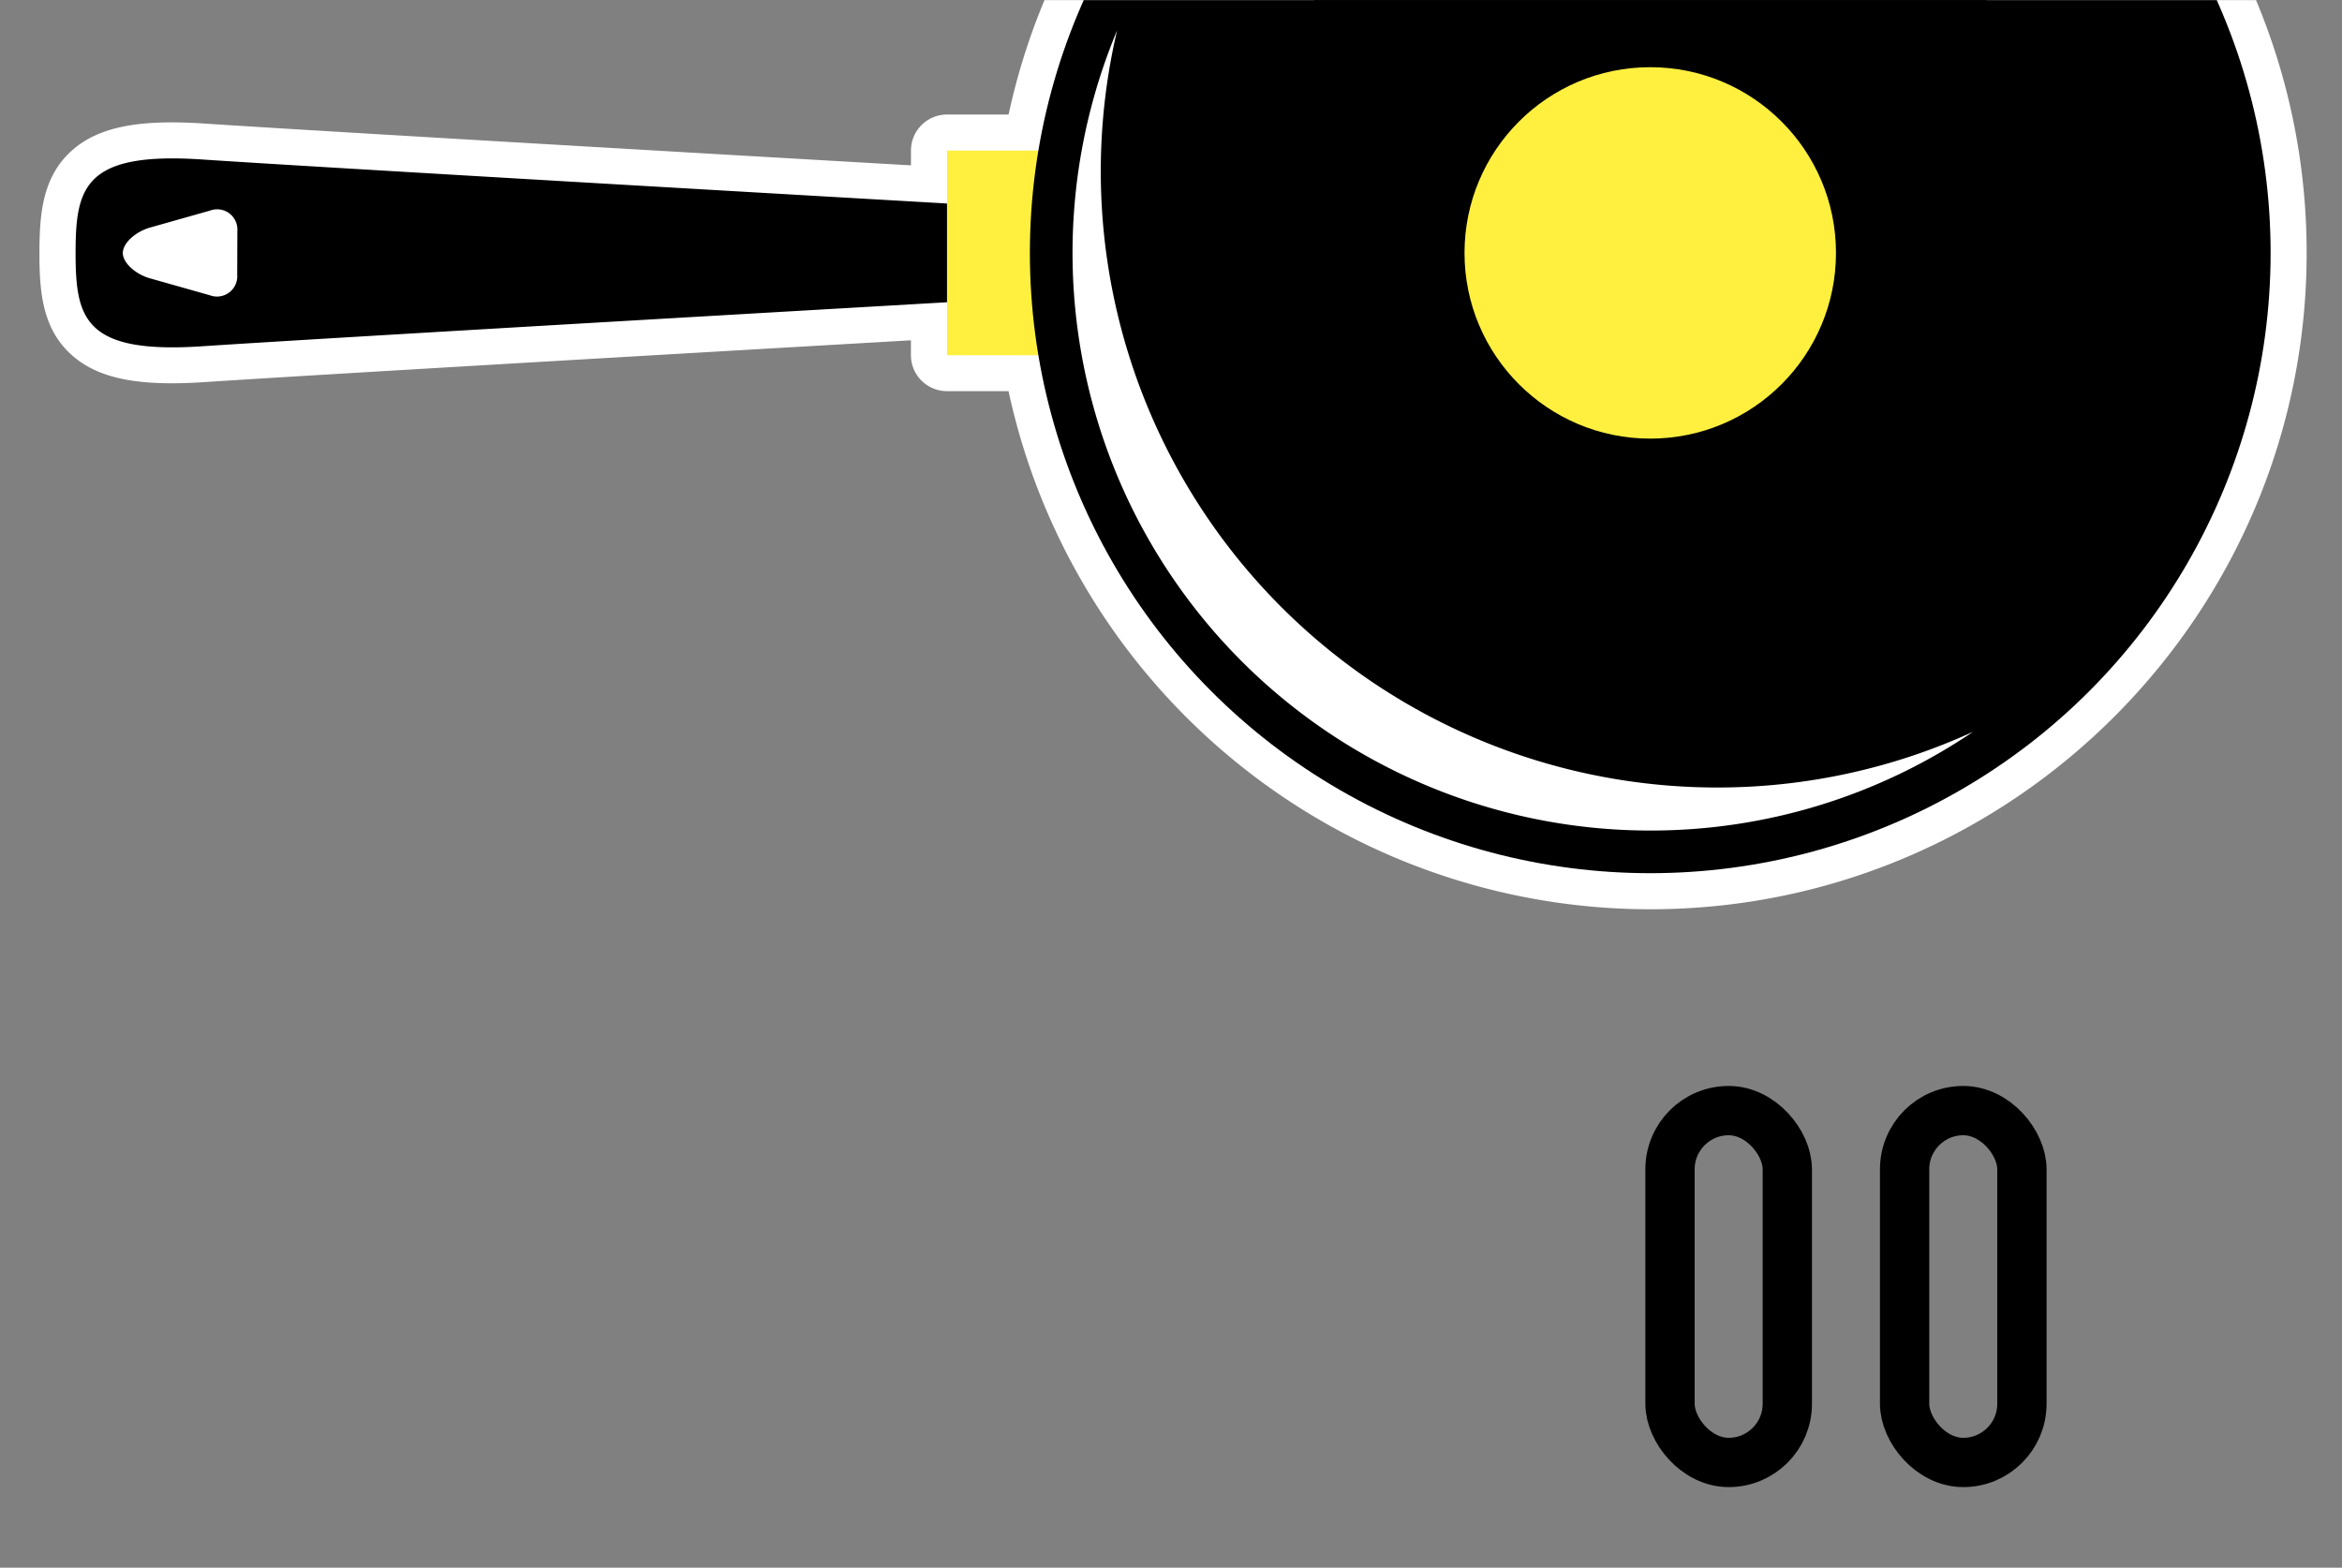
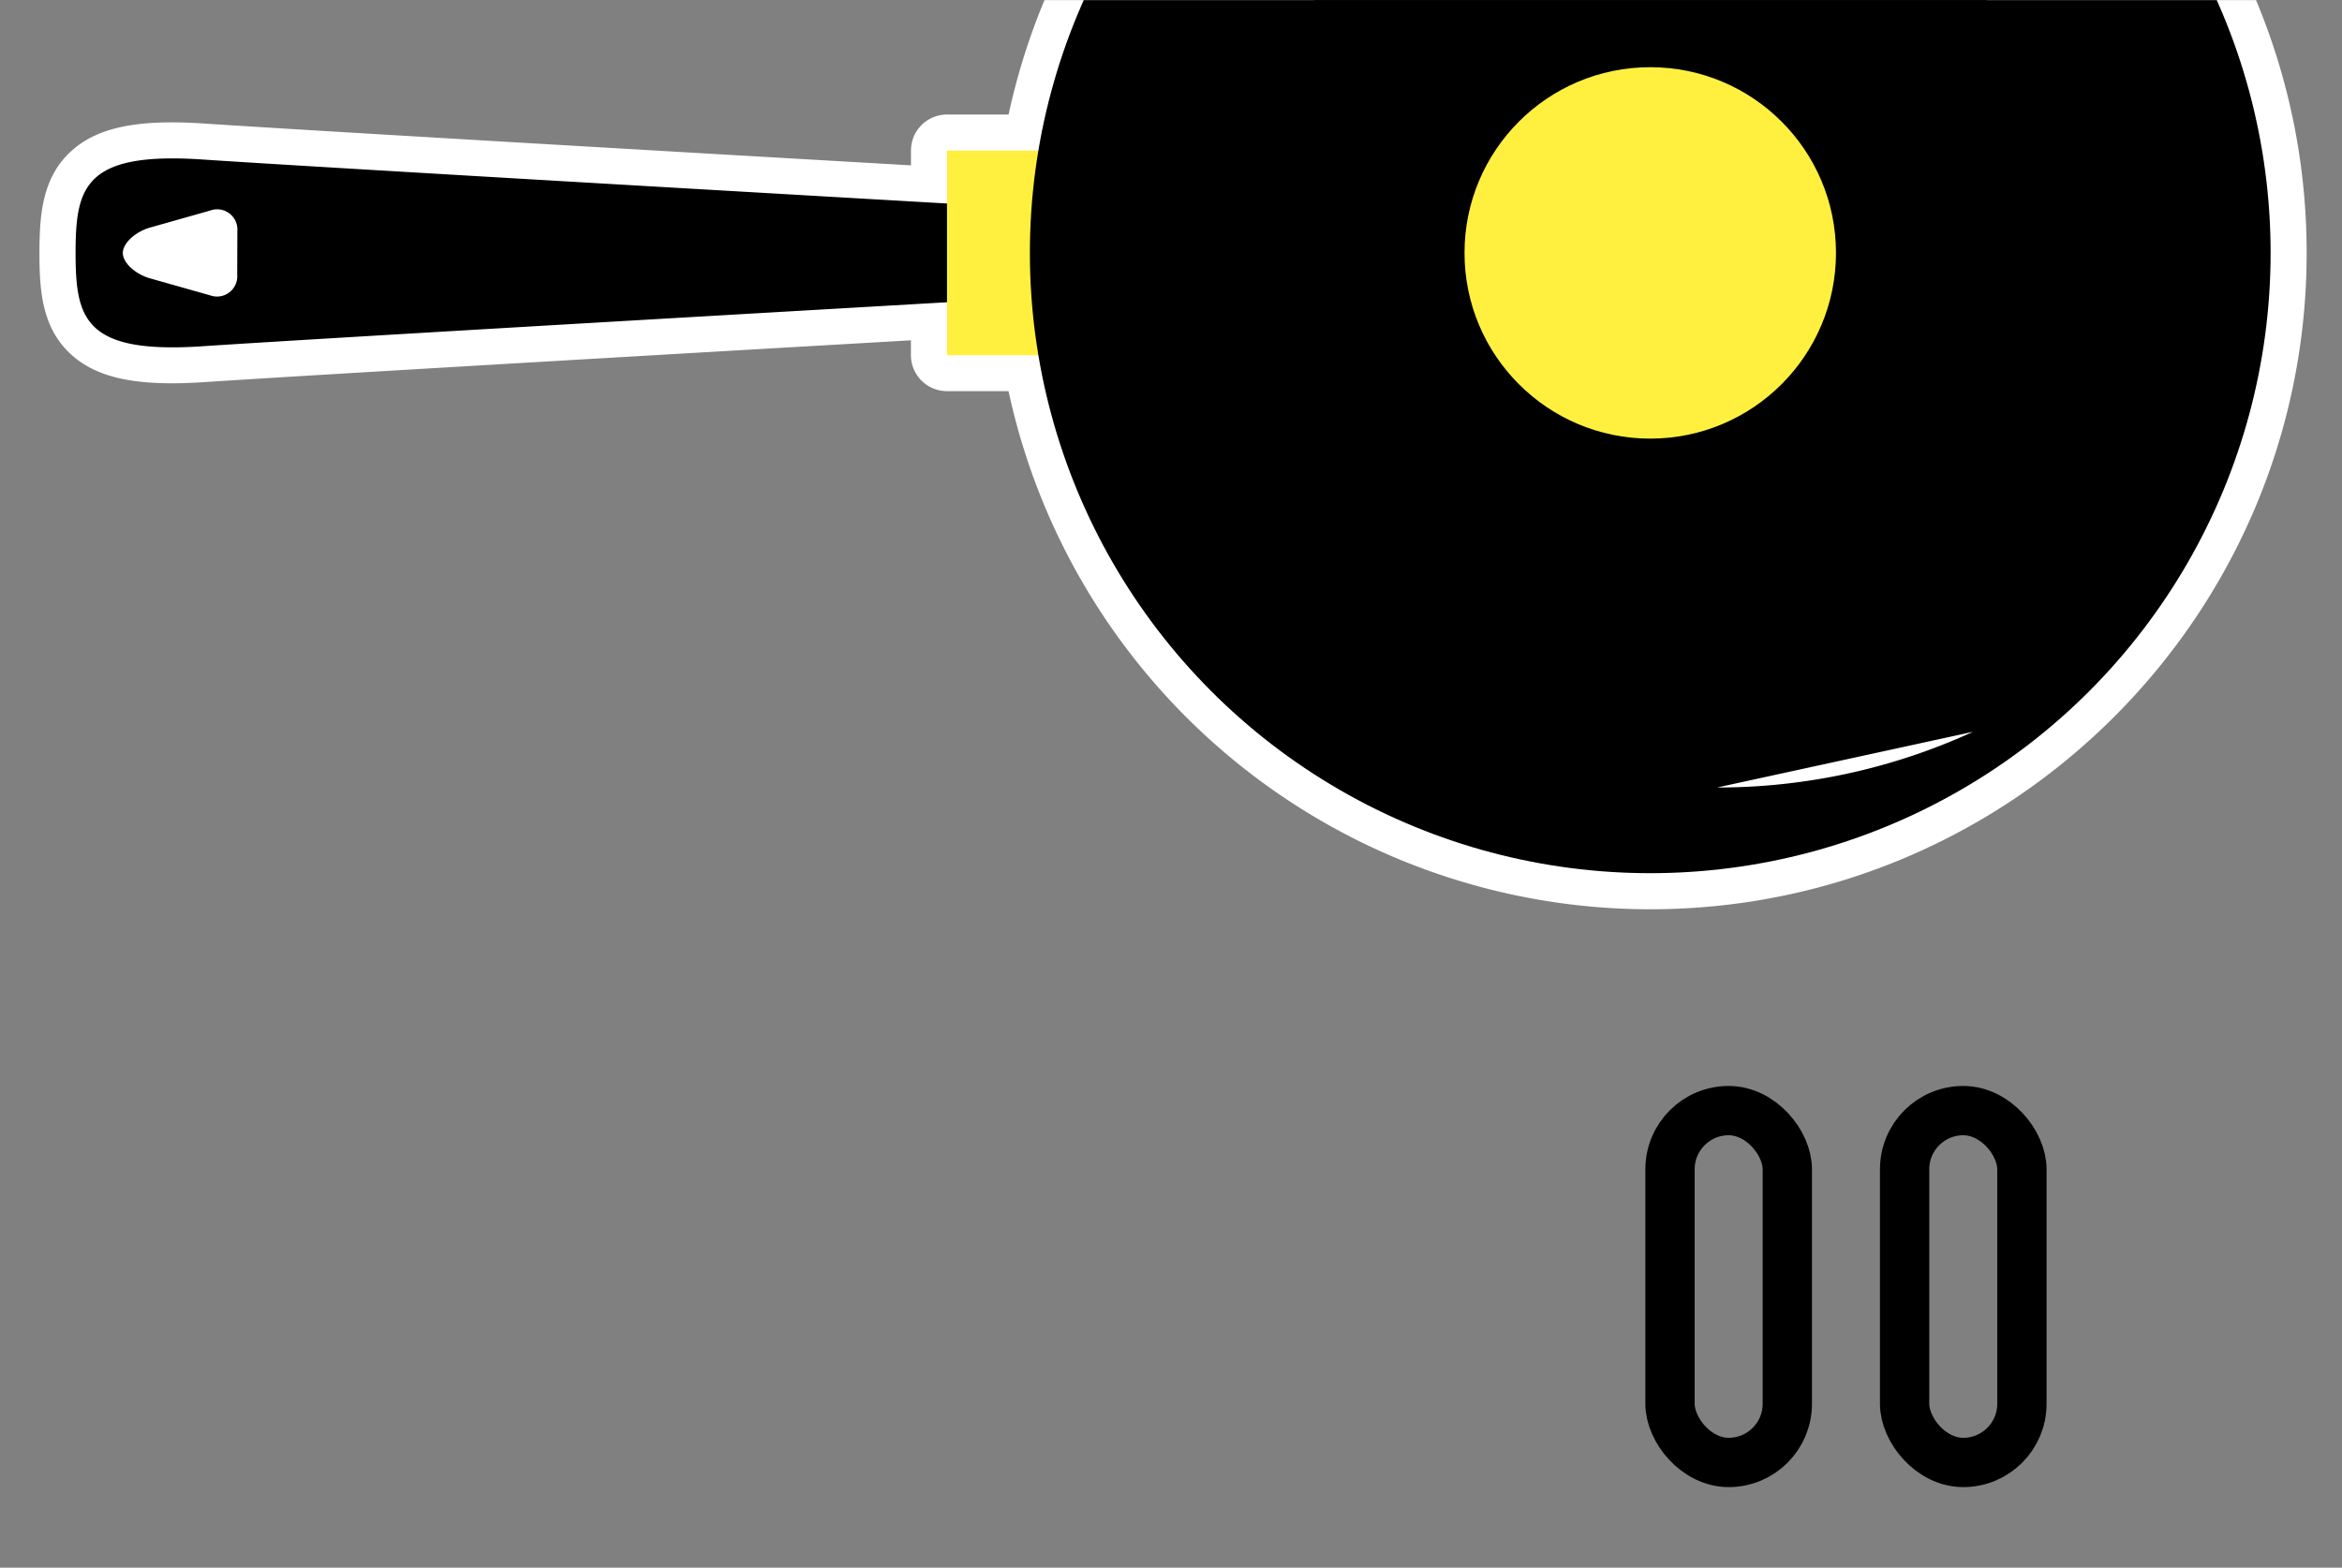
<svg xmlns="http://www.w3.org/2000/svg" id="Layer_1" data-name="Layer 1" width="475" height="318" viewBox="0 0 475 318">
  <rect x="0" y="0" width="475" height="318" fill="#808080" stroke="none" />
  <defs>
    <style>
      .cls-1, .cls-4 {
        fill: none;
      }

      .cls-2 {
        clip-path: url(#clip-path);
      }

      .cls-3 {
        clip-path: url(#clip-path-2);
      }

      .cls-4 {
        stroke: #000;
        stroke-miterlimit: 10;
        stroke-width: 10px;
      }

      .cls-5 {
        clip-path: url(#clip-path-3);
      }

      .cls-6 {
        fill: #fff;
      }

      .cls-7 {
        fill: #fff040;
      }
    </style>
    <clipPath id="clip-path">
      <polyline class="cls-1" points="-491.22 166.25 -629.84 166.25 -629.84 32.62 -491.22 32.62" />
    </clipPath>
    <clipPath id="clip-path-2">
      <polyline class="cls-1" points="-491.22 276.45 -629.84 276.45 -629.84 142.82 -491.22 142.82" />
    </clipPath>
    <clipPath id="clip-path-3">
      <rect class="cls-1" x="-0.24" y="0.02" width="501.93" height="200.66" />
    </clipPath>
  </defs>
  <title>site2-exp-02</title>
  <g>
    <g class="cls-2">
      <g>
        <g>
          <rect x="274.88" y="123.52" width="15.84" height="15.84" rx="7.47" ry="7.47" />
          <rect x="249.58" y="123.52" width="15.84" height="15.84" rx="7.47" ry="7.47" />
          <rect x="224.27" y="123.52" width="15.84" height="15.84" rx="7.47" ry="7.47" />
          <rect x="198.97" y="123.52" width="15.84" height="15.84" rx="7.47" ry="7.47" />
          <rect x="173.66" y="123.52" width="15.84" height="15.84" rx="7.47" ry="7.47" />
          <rect x="148.36" y="123.52" width="15.84" height="15.84" rx="7.47" ry="7.47" />
-           <rect x="123.06" y="123.52" width="15.84" height="15.84" rx="7.47" ry="7.47" />
          <rect x="97.75" y="123.52" width="15.84" height="15.84" rx="7.47" ry="7.47" />
          <rect x="72.45" y="123.52" width="15.84" height="15.84" rx="7.47" ry="7.47" />
          <rect x="47.14" y="123.52" width="15.84" height="15.84" rx="7.47" ry="7.47" />
          <rect x="21.84" y="123.52" width="15.84" height="15.84" rx="7.47" ry="7.47" />
          <rect x="-3.47" y="123.52" width="15.84" height="15.84" rx="7.47" ry="7.47" />
        </g>
        <g>
          <rect x="274.88" y="100.82" width="15.84" height="15.84" rx="7.47" ry="7.47" />
          <rect x="249.58" y="100.82" width="15.84" height="15.84" rx="7.47" ry="7.47" />
          <rect x="224.27" y="100.82" width="15.84" height="15.84" rx="7.47" ry="7.47" />
          <rect x="198.97" y="100.82" width="15.84" height="15.84" rx="7.47" ry="7.47" />
          <rect x="173.66" y="100.82" width="15.84" height="15.84" rx="7.47" ry="7.47" />
          <rect x="148.36" y="100.82" width="15.84" height="15.84" rx="7.47" ry="7.47" />
          <rect x="123.06" y="100.82" width="15.84" height="15.84" rx="7.47" ry="7.47" />
          <rect x="97.75" y="100.82" width="15.84" height="15.84" rx="7.47" ry="7.47" />
          <rect x="72.45" y="100.82" width="15.84" height="15.84" rx="7.47" ry="7.47" />
          <rect x="47.14" y="100.82" width="15.84" height="15.84" rx="7.47" ry="7.47" />
          <rect x="21.84" y="100.82" width="15.84" height="15.84" rx="7.47" ry="7.47" />
          <rect x="-3.47" y="100.82" width="15.84" height="15.84" rx="7.47" ry="7.47" />
        </g>
        <g>
-           <rect x="274.88" y="78.11" width="15.84" height="15.84" rx="7.47" ry="7.47" />
          <rect x="249.58" y="78.11" width="15.84" height="15.84" rx="7.47" ry="7.47" />
          <rect x="224.27" y="78.11" width="15.84" height="15.84" rx="7.47" ry="7.47" />
          <rect x="198.97" y="78.11" width="15.84" height="15.84" rx="7.47" ry="7.47" />
          <rect x="173.66" y="78.11" width="15.84" height="15.84" rx="7.47" ry="7.47" />
          <rect x="148.36" y="78.11" width="15.84" height="15.84" rx="7.47" ry="7.47" />
          <rect x="123.06" y="78.11" width="15.84" height="15.84" rx="7.47" ry="7.47" />
          <rect x="97.75" y="78.11" width="15.84" height="15.84" rx="7.47" ry="7.47" />
          <rect x="72.45" y="78.11" width="15.84" height="15.84" rx="7.47" ry="7.47" />
          <rect x="47.14" y="78.11" width="15.84" height="15.84" rx="7.47" ry="7.47" />
          <rect x="21.84" y="78.11" width="15.84" height="15.84" rx="7.47" ry="7.47" />
          <rect x="-3.47" y="78.11" width="15.84" height="15.84" rx="7.47" ry="7.47" />
        </g>
        <g>
          <rect x="274.88" y="55.4" width="15.84" height="15.84" rx="7.47" ry="7.47" />
          <rect x="249.58" y="55.4" width="15.84" height="15.84" rx="7.47" ry="7.47" />
          <rect x="224.27" y="55.4" width="15.84" height="15.84" rx="7.47" ry="7.47" />
          <rect x="198.97" y="55.4" width="15.84" height="15.84" rx="7.47" ry="7.47" />
          <rect x="173.66" y="55.4" width="15.84" height="15.84" rx="7.47" ry="7.47" />
          <rect x="148.36" y="55.4" width="15.84" height="15.84" rx="7.47" ry="7.47" />
          <rect x="123.06" y="55.4" width="15.84" height="15.84" rx="7.47" ry="7.47" />
          <rect x="97.75" y="55.4" width="15.84" height="15.84" rx="7.47" ry="7.47" />
          <rect x="72.45" y="55.4" width="15.84" height="15.84" rx="7.47" ry="7.47" />
          <rect x="47.14" y="55.4" width="15.84" height="15.84" rx="7.47" ry="7.47" />
          <rect x="21.84" y="55.4" width="15.84" height="15.84" rx="7.47" ry="7.47" />
          <rect x="-3.47" y="55.4" width="15.84" height="15.84" rx="7.47" ry="7.47" />
        </g>
      </g>
    </g>
    <g class="cls-3">
      <g>
        <g>
          <rect x="274.88" y="233.73" width="15.84" height="15.84" rx="7.47" ry="7.47" />
          <rect x="249.58" y="233.73" width="15.84" height="15.84" rx="7.47" ry="7.47" />
          <rect x="224.27" y="233.73" width="15.84" height="15.84" rx="7.47" ry="7.47" />
          <rect x="198.97" y="233.73" width="15.84" height="15.84" rx="7.47" ry="7.47" />
          <rect x="173.66" y="233.73" width="15.84" height="15.84" rx="7.47" ry="7.47" />
          <rect x="148.36" y="233.73" width="15.84" height="15.84" rx="7.47" ry="7.47" />
          <rect x="123.06" y="233.73" width="15.84" height="15.84" rx="7.47" ry="7.47" />
          <rect x="97.75" y="233.73" width="15.84" height="15.84" rx="7.47" ry="7.47" />
          <rect x="72.45" y="233.73" width="15.84" height="15.84" rx="7.47" ry="7.47" />
          <rect x="47.14" y="233.73" width="15.84" height="15.84" rx="7.47" ry="7.47" />
          <rect x="21.84" y="233.73" width="15.84" height="15.84" rx="7.47" ry="7.47" />
          <rect x="-3.47" y="233.73" width="15.84" height="15.84" rx="7.47" ry="7.47" />
        </g>
        <g>
          <rect x="274.88" y="211.02" width="15.84" height="15.84" rx="7.47" ry="7.47" />
          <rect x="249.58" y="211.02" width="15.84" height="15.84" rx="7.47" ry="7.47" />
          <rect x="224.27" y="211.02" width="15.84" height="15.84" rx="7.47" ry="7.47" />
          <rect x="198.97" y="211.02" width="15.84" height="15.84" rx="7.47" ry="7.47" />
          <rect x="173.66" y="211.02" width="15.84" height="15.84" rx="7.47" ry="7.47" />
          <rect x="148.36" y="211.02" width="15.84" height="15.84" rx="7.47" ry="7.47" />
          <rect x="123.06" y="211.02" width="15.84" height="15.84" rx="7.47" ry="7.47" />
          <rect x="97.75" y="211.02" width="15.84" height="15.84" rx="7.47" ry="7.47" />
          <rect x="72.45" y="211.02" width="15.84" height="15.84" rx="7.47" ry="7.47" />
          <rect x="47.14" y="211.02" width="15.84" height="15.84" rx="7.47" ry="7.47" />
          <rect x="21.84" y="211.02" width="15.84" height="15.84" rx="7.47" ry="7.47" />
          <rect x="-3.47" y="211.02" width="15.84" height="15.84" rx="7.47" ry="7.47" />
        </g>
        <g>
          <rect x="274.88" y="188.32" width="15.84" height="15.84" rx="7.47" ry="7.47" />
          <rect x="249.58" y="188.32" width="15.84" height="15.84" rx="7.47" ry="7.47" />
          <rect x="224.27" y="188.32" width="15.84" height="15.84" rx="7.47" ry="7.47" />
          <rect x="198.97" y="188.32" width="15.84" height="15.84" rx="7.47" ry="7.47" />
          <rect x="173.66" y="188.32" width="15.84" height="15.84" rx="7.47" ry="7.47" />
          <rect x="148.36" y="188.32" width="15.84" height="15.84" rx="7.47" ry="7.47" />
          <rect x="123.06" y="188.32" width="15.84" height="15.84" rx="7.47" ry="7.47" />
          <rect x="97.75" y="188.32" width="15.84" height="15.84" rx="7.47" ry="7.47" />
          <rect x="72.45" y="188.32" width="15.84" height="15.84" rx="7.47" ry="7.47" />
          <rect x="47.14" y="188.32" width="15.84" height="15.84" rx="7.47" ry="7.47" />
          <rect x="21.84" y="188.32" width="15.84" height="15.84" rx="7.47" ry="7.47" />
          <rect x="-3.47" y="188.32" width="15.84" height="15.84" rx="7.47" ry="7.47" />
        </g>
        <g>
          <rect x="274.88" y="165.61" width="15.84" height="15.84" rx="7.47" ry="7.47" />
          <rect x="249.58" y="165.61" width="15.84" height="15.84" rx="7.47" ry="7.47" />
          <rect x="224.27" y="165.61" width="15.84" height="15.84" rx="7.47" ry="7.47" />
          <rect x="198.97" y="165.61" width="15.84" height="15.84" rx="7.47" ry="7.47" />
          <rect x="173.66" y="165.61" width="15.84" height="15.84" rx="7.47" ry="7.47" />
          <rect x="148.36" y="165.61" width="15.84" height="15.84" rx="7.47" ry="7.47" />
          <rect x="123.06" y="165.61" width="15.84" height="15.84" rx="7.47" ry="7.47" />
          <rect x="97.75" y="165.61" width="15.84" height="15.84" rx="7.47" ry="7.47" />
          <rect x="72.45" y="165.61" width="15.84" height="15.84" rx="7.47" ry="7.47" />
          <rect x="47.14" y="165.61" width="15.84" height="15.84" rx="7.47" ry="7.47" />
          <rect x="21.84" y="165.61" width="15.84" height="15.84" rx="7.47" ry="7.47" />
          <rect x="-3.47" y="165.61" width="15.84" height="15.84" rx="7.47" ry="7.47" />
        </g>
      </g>
    </g>
  </g>
  <g>
    <rect class="cls-4" x="338.71" y="225.28" width="23.79" height="71.37" rx="11.9" ry="11.9" />
    <rect class="cls-4" x="386.29" y="225.28" width="23.79" height="71.37" rx="11.9" ry="11.9" />
  </g>
  <g class="cls-5">
    <g>
      <path class="cls-6" d="M467.83,51.3c0-73.41-59.72-133.13-133.13-133.13A133.16,133.16,0,0,0,204.56,23.23H192.07a7.31,7.31,0,0,0-7.31,7.31v3c-29.52-1.7-123.12-7.12-143.3-8.48-13.71-.92-21.83.79-27.15,5.72C8.69,36,8.09,43.22,8,50.2c0,.13,0,.26,0,.39V52c0,.13,0,.26,0,.39.07,7,.68,14.19,6.3,19.4,5.32,4.93,13.44,6.64,27.15,5.72,19-1.27,101.26-6.05,143.3-8.48v3a7.31,7.31,0,0,0,7.31,7.31h12.49A133.16,133.16,0,0,0,334.7,184.44C408.11,184.44,467.83,124.71,467.83,51.3Z" />
      <g>
        <path d="M41,70.24C17.28,71.83,15.43,64.66,15.33,52h0c0-.24,0-.48,0-.72s0-.47,0-.71h0c.1-12.64,2-19.81,25.64-18.22,22.87,1.54,139.29,8.25,155.27,9.17V61.07C180.26,62,63.84,68.7,41,70.24Zm7.14-23.36a4.11,4.11,0,0,0-5.52-4.17L30.43,46.16c-3,.86-5.52,3.18-5.52,5.15s2.49,4.29,5.52,5.15L42.59,59.9a4.11,4.11,0,0,0,5.52-4.17Z" />
        <rect class="cls-7" x="192.07" y="30.54" width="25.3" height="41.52" />
        <circle cx="334.7" cy="51.3" r="125.82" />
-         <path class="cls-6" d="M400.17,148.44a124.37,124.37,0,0,1-51.91,11.3A125,125,0,0,1,226.57,6.16,117.18,117.18,0,0,0,334.7,168.47,116.55,116.55,0,0,0,400.17,148.44Z" />
+         <path class="cls-6" d="M400.17,148.44a124.37,124.37,0,0,1-51.91,11.3Z" />
        <circle cx="334.7" cy="51.3" r="85.28" />
        <circle class="cls-7" cx="334.7" cy="51.3" r="37.67" />
      </g>
    </g>
  </g>
</svg>